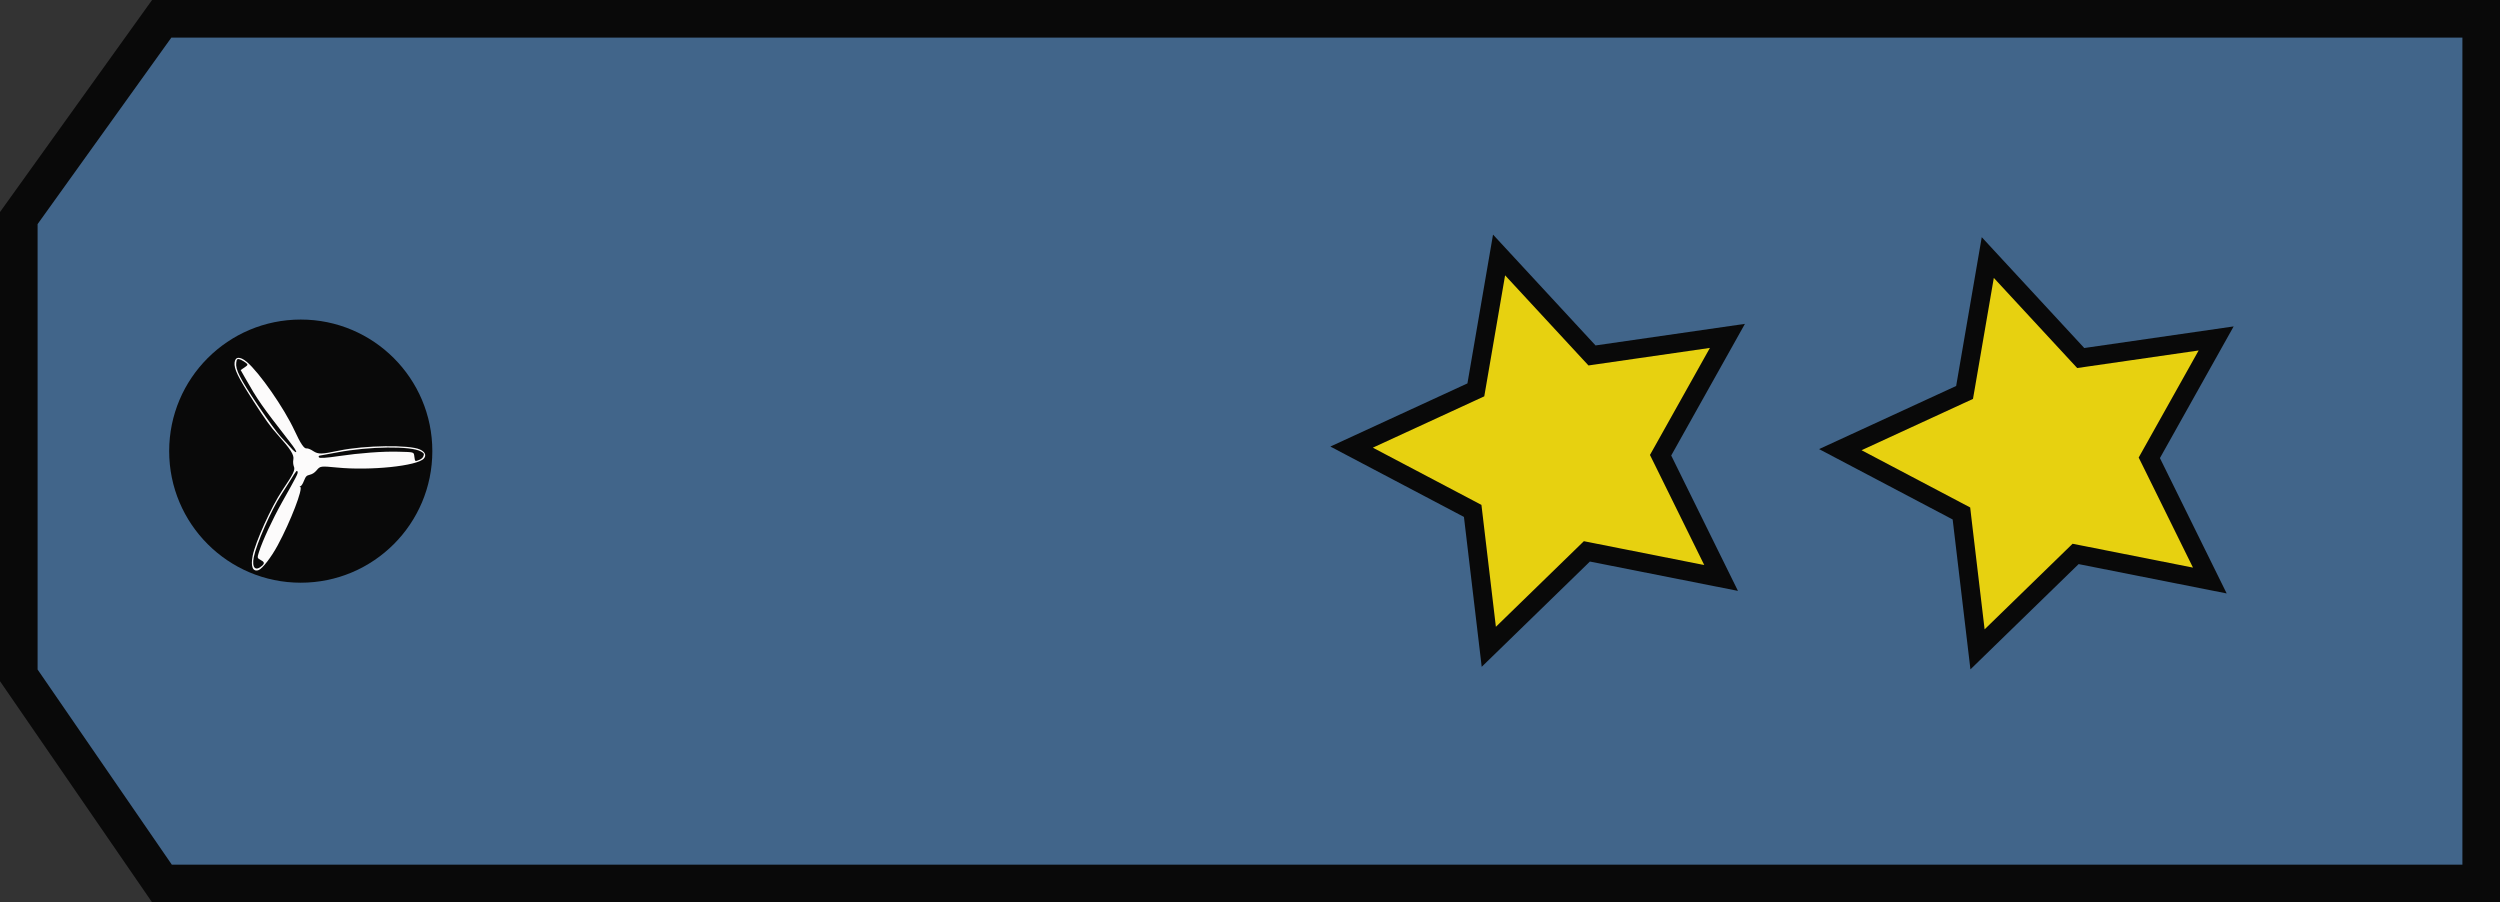
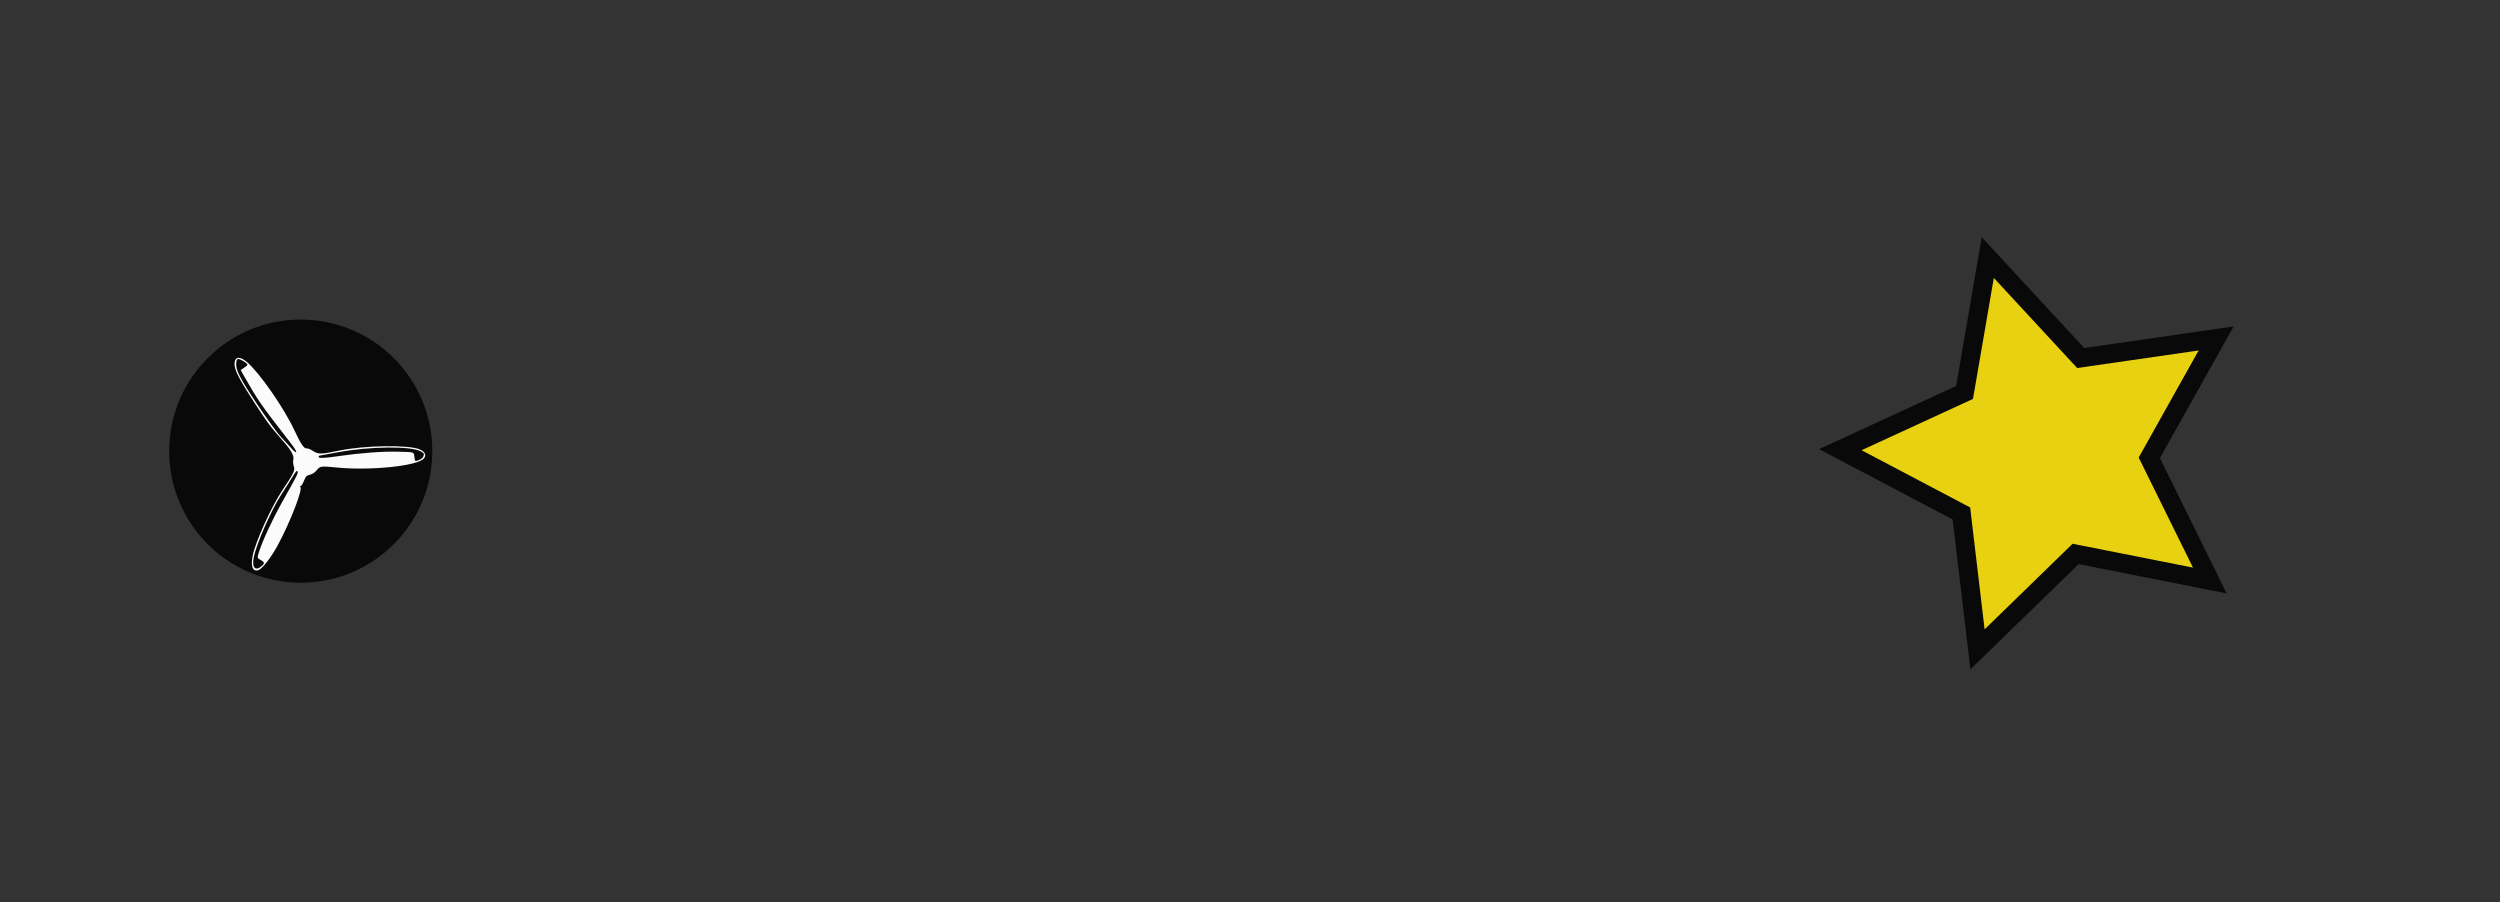
<svg xmlns="http://www.w3.org/2000/svg" width="133" height="48" viewBox="0 0 133 48" fill="none">
  <rect x="0" y="0" width="133" height="48" fill="#333333" stroke="none" />
-   <path d="M132 47L8.615 47L1 35.929L1 11.601L8.603 1L132 1V47Z" fill="#41658A" stroke="#090909" stroke-width="2" />
  <circle cx="16" cy="24" r="7" fill="#090909" />
  <path d="M12.48 19.284C12.44 19.621 12.653 20.058 13.49 21.354C14.117 22.326 14.393 22.713 14.769 23.127C15.465 23.905 15.658 24.201 15.605 24.454C15.582 24.562 15.598 24.73 15.633 24.815C15.713 25.001 15.623 25.186 15.014 26.093C14.429 26.968 13.587 28.831 13.442 29.565C13.328 30.145 13.449 30.436 13.757 30.329C13.96 30.254 14.43 29.65 14.777 29.005C15.461 27.737 16.136 25.979 15.973 25.903C15.927 25.88 15.934 25.867 15.979 25.868C16.024 25.869 16.109 25.741 16.168 25.585C16.269 25.339 16.303 25.3 16.482 25.257C16.628 25.22 16.731 25.151 16.844 25.021C17.037 24.789 17.06 24.79 17.935 24.873C19.698 25.048 22.204 24.79 22.548 24.395C22.694 24.227 22.619 24.037 22.342 23.914C21.795 23.655 19.405 23.687 18.041 23.972C17.09 24.172 16.941 24.172 16.668 24C16.531 23.906 16.37 23.844 16.318 23.856C16.182 23.886 15.991 23.604 15.669 22.906C15.117 21.713 13.801 19.819 13.127 19.25C12.772 18.955 12.517 18.964 12.48 19.284ZM12.825 19.144C12.913 19.186 13.03 19.261 13.094 19.311C13.2 19.402 13.192 19.423 13.008 19.548L12.803 19.686L13.032 20.09C13.717 21.294 13.865 21.512 15.401 23.49C15.678 23.846 15.792 24.025 15.751 24.053C15.726 24.07 15.598 23.97 15.479 23.826C15.358 23.69 15.115 23.42 14.943 23.241C14.753 23.037 14.274 22.383 13.713 21.552C12.752 20.116 12.522 19.666 12.569 19.294C12.591 19.085 12.636 19.062 12.825 19.144ZM15.832 25.099C15.862 25.187 15.787 25.331 15.005 26.719C14.502 27.617 13.97 28.759 13.782 29.351C13.682 29.666 13.682 29.689 13.835 29.772C14.067 29.895 14.088 29.958 13.952 30.089C13.593 30.416 13.389 30.213 13.501 29.641C13.64 28.943 14.426 27.141 14.956 26.326C15.086 26.122 15.316 25.757 15.465 25.525C15.768 25.026 15.8 24.996 15.832 25.099ZM17.948 24.066C19.652 23.745 21.861 23.72 22.388 24.015C22.56 24.116 22.571 24.132 22.53 24.26C22.502 24.349 22.417 24.422 22.305 24.466C22.077 24.558 22.081 24.563 22.045 24.301C22.009 24.038 22.065 24.055 21.193 24.031C20.379 24.006 19.126 24.101 18.022 24.264C17.401 24.358 17.003 24.386 16.967 24.333C16.939 24.29 16.955 24.248 17.001 24.24C17.043 24.235 17.472 24.154 17.948 24.066Z" fill="#FCFBFB" />
  <g clip-path="url(#clip0_176_194)">
    <path d="M104.276 20.988L104.515 20.878L104.56 20.619L105.75 13.701L110.516 18.854L110.695 19.047L110.955 19.009L117.899 18.005L114.472 24.125L114.343 24.355L114.46 24.591L117.563 30.884L110.68 29.52L110.422 29.469L110.234 29.652L105.204 34.546L104.378 27.578L104.348 27.317L104.115 27.194L97.905 23.922L104.276 20.988Z" fill="#E7D110" stroke="#090909" />
  </g>
  <g clip-path="url(#clip1_176_194)">
-     <path d="M78.276 20.851L78.515 20.741L78.56 20.482L79.75 13.564L84.516 18.717L84.695 18.91L84.955 18.872L91.899 17.869L88.472 23.989L88.343 24.218L88.46 24.454L91.563 30.748L84.68 29.384L84.422 29.333L84.234 29.516L79.204 34.41L78.378 27.441L78.347 27.18L78.115 27.058L71.905 23.786L78.276 20.851Z" fill="#E7D110" stroke="#090909" />
-   </g>
+     </g>
  <defs>
    <clipPath id="clip0_176_194">
      <rect width="25" height="25" fill="white" transform="translate(93 14.67) rotate(-16.504)" />
    </clipPath>
    <clipPath id="clip1_176_194">
      <rect width="25" height="25" fill="white" transform="translate(67 14.534) rotate(-16.504)" />
    </clipPath>
  </defs>
</svg>